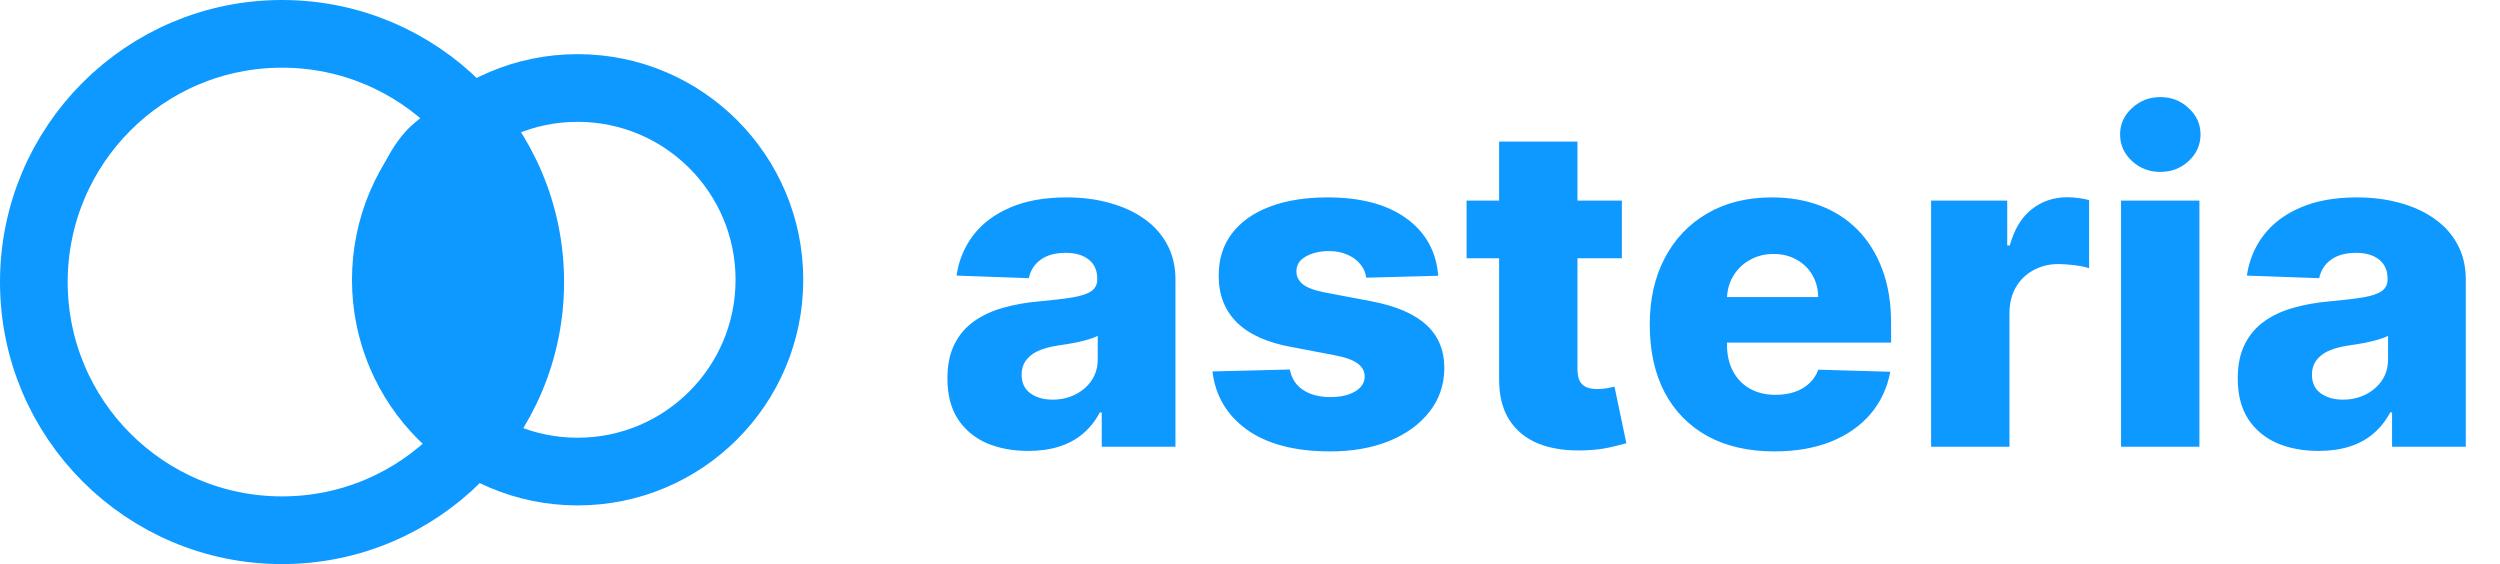
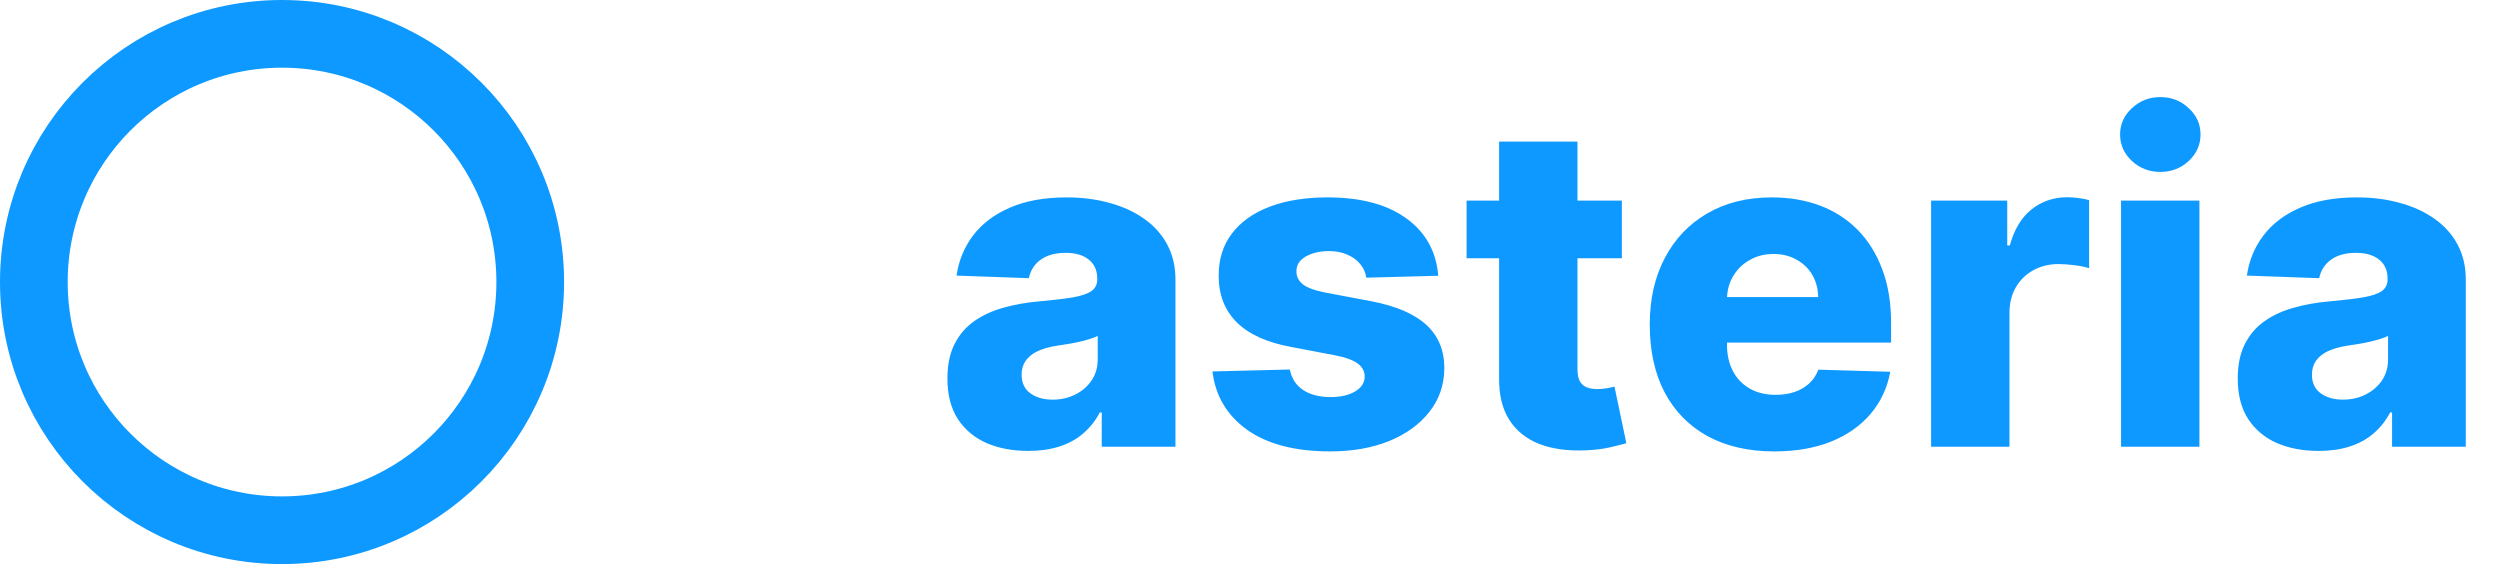
<svg xmlns="http://www.w3.org/2000/svg" width="554" height="125" viewBox="0 0 554 125" fill="none">
-   <circle cx="128" cy="62" r="42.5" stroke="#0D99FF" stroke-width="15" />
  <circle cx="62.5" cy="62.5" r="55" stroke="#0D99FF" stroke-width="15" />
  <path d="M227.881 99.923C224.401 99.923 221.311 99.343 218.612 98.183C215.937 96.999 213.818 95.224 212.256 92.856C210.717 90.465 209.947 87.471 209.947 83.872C209.947 80.842 210.48 78.285 211.545 76.202C212.611 74.118 214.079 72.426 215.949 71.124C217.819 69.822 219.973 68.839 222.412 68.176C224.85 67.49 227.455 67.028 230.224 66.791C233.326 66.507 235.823 66.211 237.717 65.903C239.611 65.572 240.984 65.11 241.837 64.519C242.713 63.903 243.151 63.039 243.151 61.926V61.749C243.151 59.926 242.523 58.517 241.268 57.523C240.014 56.528 238.321 56.031 236.19 56.031C233.894 56.031 232.047 56.528 230.651 57.523C229.254 58.517 228.366 59.89 227.987 61.642L211.972 61.074C212.445 57.76 213.664 54.8 215.629 52.196C217.618 49.568 220.34 47.508 223.797 46.017C227.277 44.502 231.455 43.744 236.332 43.744C239.813 43.744 243.02 44.159 245.956 44.987C248.892 45.792 251.448 46.976 253.626 48.538C255.804 50.077 257.485 51.971 258.669 54.22C259.876 56.469 260.48 59.038 260.48 61.926V99H244.145V91.401H243.719C242.748 93.247 241.505 94.81 239.99 96.088C238.499 97.367 236.735 98.325 234.699 98.965C232.687 99.604 230.414 99.923 227.881 99.923ZM233.243 88.56C235.113 88.56 236.794 88.181 238.286 87.423C239.801 86.666 241.008 85.624 241.908 84.298C242.807 82.949 243.257 81.386 243.257 79.611V74.426C242.76 74.687 242.156 74.923 241.446 75.136C240.759 75.349 240.002 75.551 239.173 75.74C238.345 75.93 237.492 76.095 236.616 76.237C235.741 76.379 234.9 76.51 234.095 76.628C232.462 76.888 231.065 77.291 229.905 77.835C228.768 78.38 227.893 79.09 227.277 79.966C226.685 80.818 226.389 81.836 226.389 83.02C226.389 84.819 227.028 86.192 228.307 87.139C229.609 88.086 231.254 88.56 233.243 88.56ZM318.719 61.109L302.774 61.535C302.608 60.399 302.159 59.393 301.425 58.517C300.691 57.617 299.732 56.919 298.548 56.422C297.388 55.901 296.039 55.641 294.5 55.641C292.488 55.641 290.771 56.043 289.351 56.848C287.954 57.653 287.268 58.742 287.291 60.115C287.268 61.18 287.694 62.104 288.57 62.885C289.469 63.666 291.067 64.294 293.364 64.767L303.875 66.756C309.32 67.797 313.368 69.526 316.02 71.94C318.695 74.355 320.045 77.551 320.068 81.528C320.045 85.269 318.932 88.524 316.73 91.294C314.552 94.064 311.569 96.218 307.781 97.757C303.993 99.272 299.661 100.03 294.784 100.03C286.995 100.03 280.852 98.432 276.354 95.236C271.879 92.016 269.322 87.707 268.683 82.31L285.835 81.883C286.214 83.872 287.196 85.387 288.783 86.429C290.369 87.471 292.393 87.992 294.855 87.992C297.08 87.992 298.892 87.577 300.288 86.749C301.685 85.92 302.395 84.819 302.419 83.446C302.395 82.215 301.851 81.233 300.786 80.499C299.72 79.741 298.051 79.149 295.778 78.723L286.261 76.912C280.793 75.918 276.721 74.083 274.045 71.408C271.37 68.709 270.045 65.276 270.068 61.109C270.045 57.464 271.015 54.35 272.98 51.77C274.945 49.166 277.739 47.177 281.361 45.804C284.983 44.431 289.256 43.744 294.18 43.744C301.567 43.744 307.391 45.295 311.652 48.396C315.913 51.474 318.269 55.712 318.719 61.109ZM359.406 44.455V57.239H324.995V44.455H359.406ZM332.204 31.386H349.569V81.848C349.569 82.913 349.735 83.778 350.066 84.44C350.422 85.079 350.931 85.541 351.593 85.825C352.256 86.086 353.049 86.216 353.973 86.216C354.636 86.216 355.334 86.157 356.068 86.038C356.825 85.896 357.394 85.778 357.772 85.683L360.4 98.219C359.572 98.456 358.4 98.751 356.885 99.106C355.393 99.462 353.606 99.687 351.522 99.781C347.45 99.971 343.958 99.497 341.047 98.361C338.158 97.201 335.945 95.401 334.406 92.963C332.891 90.525 332.157 87.459 332.204 83.766V31.386ZM393.177 100.03C387.472 100.03 382.547 98.905 378.404 96.656C374.285 94.383 371.113 91.152 368.887 86.962C366.686 82.748 365.585 77.74 365.585 71.94C365.585 66.306 366.698 61.382 368.923 57.168C371.148 52.93 374.285 49.639 378.333 47.295C382.382 44.928 387.152 43.744 392.645 43.744C396.527 43.744 400.078 44.348 403.298 45.555C406.518 46.763 409.299 48.55 411.643 50.918C413.987 53.285 415.81 56.209 417.112 59.689C418.414 63.145 419.065 67.111 419.065 71.585V75.918H371.657V65.832H402.907C402.884 63.986 402.446 62.34 401.593 60.896C400.741 59.452 399.569 58.328 398.078 57.523C396.61 56.694 394.917 56.28 393 56.28C391.058 56.28 389.318 56.718 387.779 57.594C386.241 58.446 385.021 59.618 384.122 61.109C383.222 62.577 382.749 64.246 382.701 66.117V76.379C382.701 78.605 383.139 80.558 384.015 82.239C384.891 83.896 386.134 85.186 387.744 86.109C389.354 87.033 391.271 87.494 393.497 87.494C395.036 87.494 396.432 87.281 397.687 86.855C398.942 86.429 400.019 85.802 400.919 84.973C401.818 84.144 402.493 83.126 402.943 81.919L418.887 82.381C418.225 85.956 416.769 89.069 414.52 91.72C412.294 94.348 409.37 96.396 405.748 97.864C402.126 99.308 397.936 100.03 393.177 100.03ZM427.934 99V44.455H444.802V54.398H445.37C446.364 50.799 447.986 48.124 450.235 46.372C452.484 44.597 455.1 43.709 458.083 43.709C458.888 43.709 459.717 43.768 460.569 43.886C461.421 43.981 462.214 44.135 462.948 44.348V59.44C462.12 59.156 461.031 58.931 459.681 58.766C458.355 58.6 457.172 58.517 456.13 58.517C454.07 58.517 452.212 58.979 450.555 59.902C448.921 60.802 447.631 62.068 446.684 63.702C445.761 65.312 445.299 67.206 445.299 69.383V99H427.934ZM470.024 99V44.455H487.389V99H470.024ZM478.724 38.098C476.286 38.098 474.19 37.293 472.439 35.683C470.687 34.05 469.811 32.085 469.811 29.788C469.811 27.516 470.687 25.574 472.439 23.965C474.19 22.331 476.286 21.514 478.724 21.514C481.186 21.514 483.281 22.331 485.01 23.965C486.761 25.574 487.637 27.516 487.637 29.788C487.637 32.085 486.761 34.05 485.01 35.683C483.281 37.293 481.186 38.098 478.724 38.098ZM513.818 99.923C510.338 99.923 507.249 99.343 504.55 98.183C501.875 96.999 499.756 95.224 498.193 92.856C496.654 90.465 495.885 87.471 495.885 83.872C495.885 80.842 496.418 78.285 497.483 76.202C498.548 74.118 500.016 72.426 501.886 71.124C503.757 69.822 505.911 68.839 508.349 68.176C510.788 67.49 513.392 67.028 516.162 66.791C519.263 66.507 521.761 66.211 523.655 65.903C525.549 65.572 526.922 65.11 527.774 64.519C528.65 63.903 529.088 63.039 529.088 61.926V61.749C529.088 59.926 528.461 58.517 527.206 57.523C525.951 56.528 524.259 56.031 522.128 56.031C519.831 56.031 517.985 56.528 516.588 57.523C515.191 58.517 514.304 59.89 513.925 61.642L497.909 61.074C498.383 57.76 499.602 54.8 501.567 52.196C503.555 49.568 506.278 47.508 509.734 46.017C513.214 44.502 517.393 43.744 522.27 43.744C525.75 43.744 528.958 44.159 531.893 44.987C534.829 45.792 537.386 46.976 539.564 48.538C541.742 50.077 543.423 51.971 544.607 54.22C545.814 56.469 546.418 59.038 546.418 61.926V99H530.082V91.401H529.656C528.686 93.247 527.443 94.81 525.928 96.088C524.436 97.367 522.672 98.325 520.636 98.965C518.624 99.604 516.351 99.923 513.818 99.923ZM519.18 88.56C521.051 88.56 522.732 88.181 524.223 87.423C525.738 86.666 526.946 85.624 527.845 84.298C528.745 82.949 529.195 81.386 529.195 79.611V74.426C528.697 74.687 528.094 74.923 527.384 75.136C526.697 75.349 525.939 75.551 525.111 75.74C524.282 75.93 523.43 76.095 522.554 76.237C521.678 76.379 520.838 76.51 520.033 76.628C518.399 76.888 517.002 77.291 515.842 77.835C514.706 78.38 513.83 79.09 513.214 79.966C512.623 80.818 512.327 81.836 512.327 83.02C512.327 84.819 512.966 86.192 514.244 87.139C515.546 88.086 517.192 88.56 519.18 88.56Z" fill="#0D99FF" />
-   <ellipse cx="100" cy="61.5" rx="20" ry="37.5" fill="#0D99FF" />
</svg>